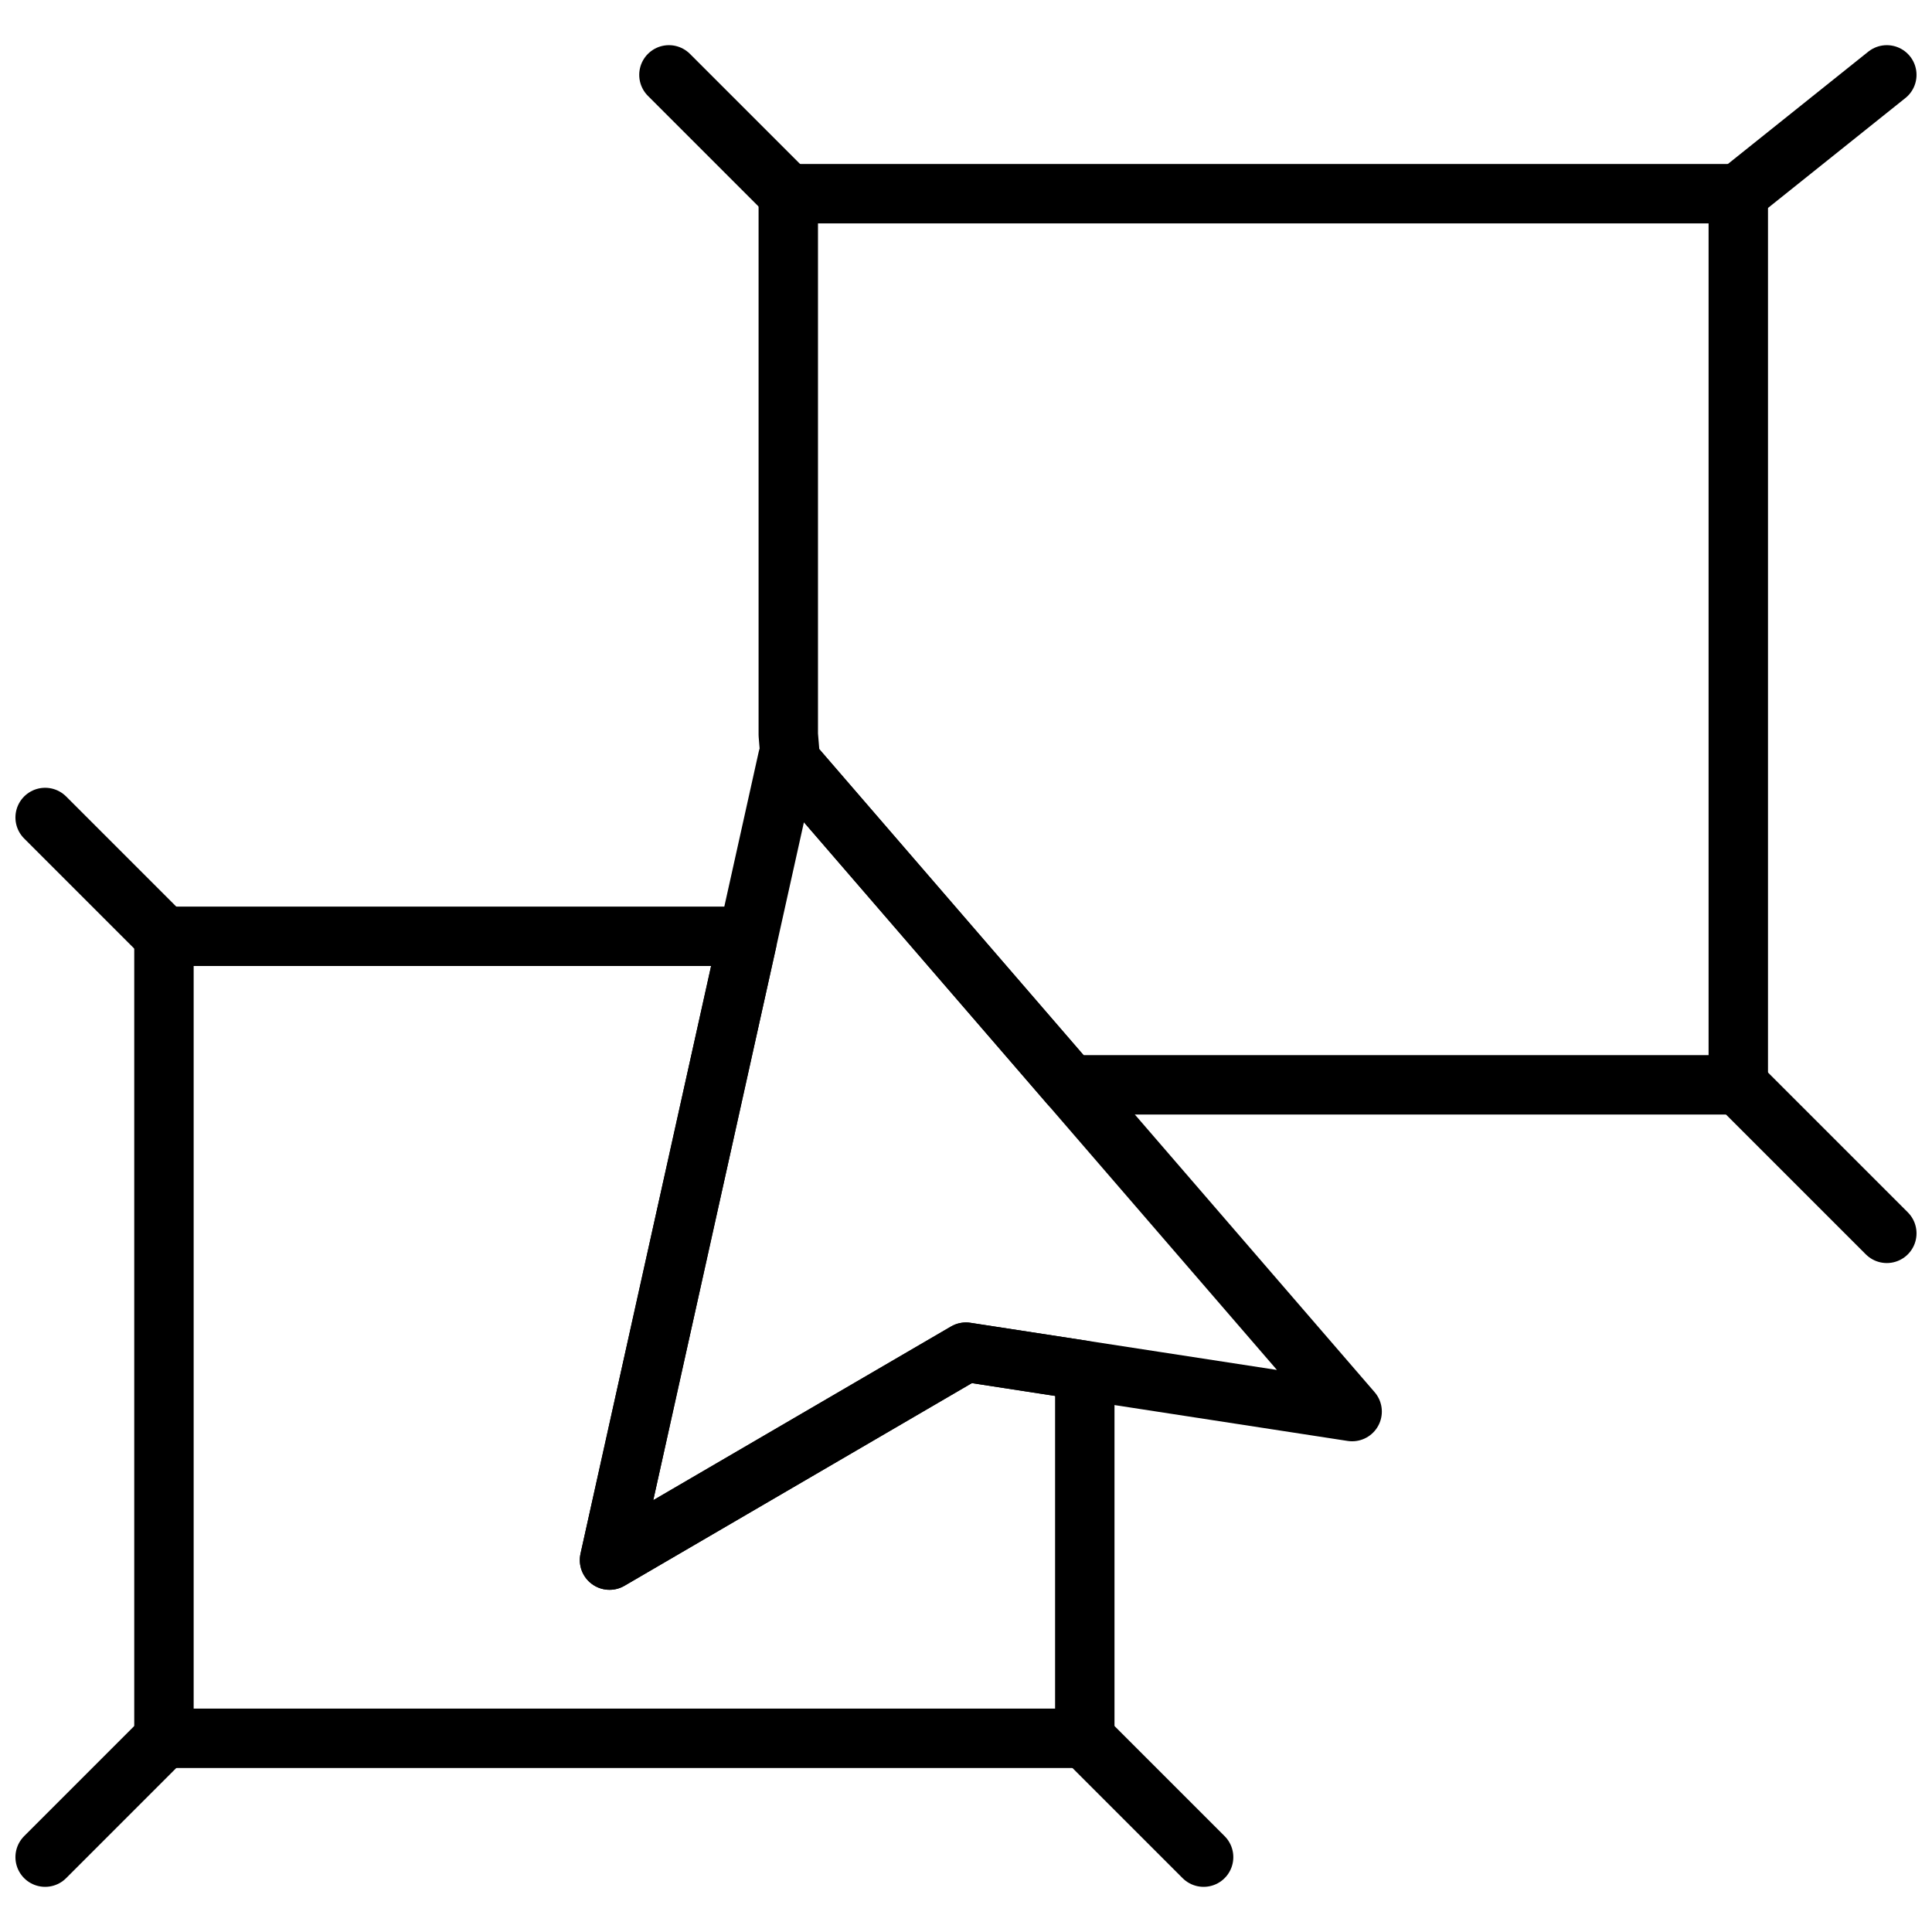
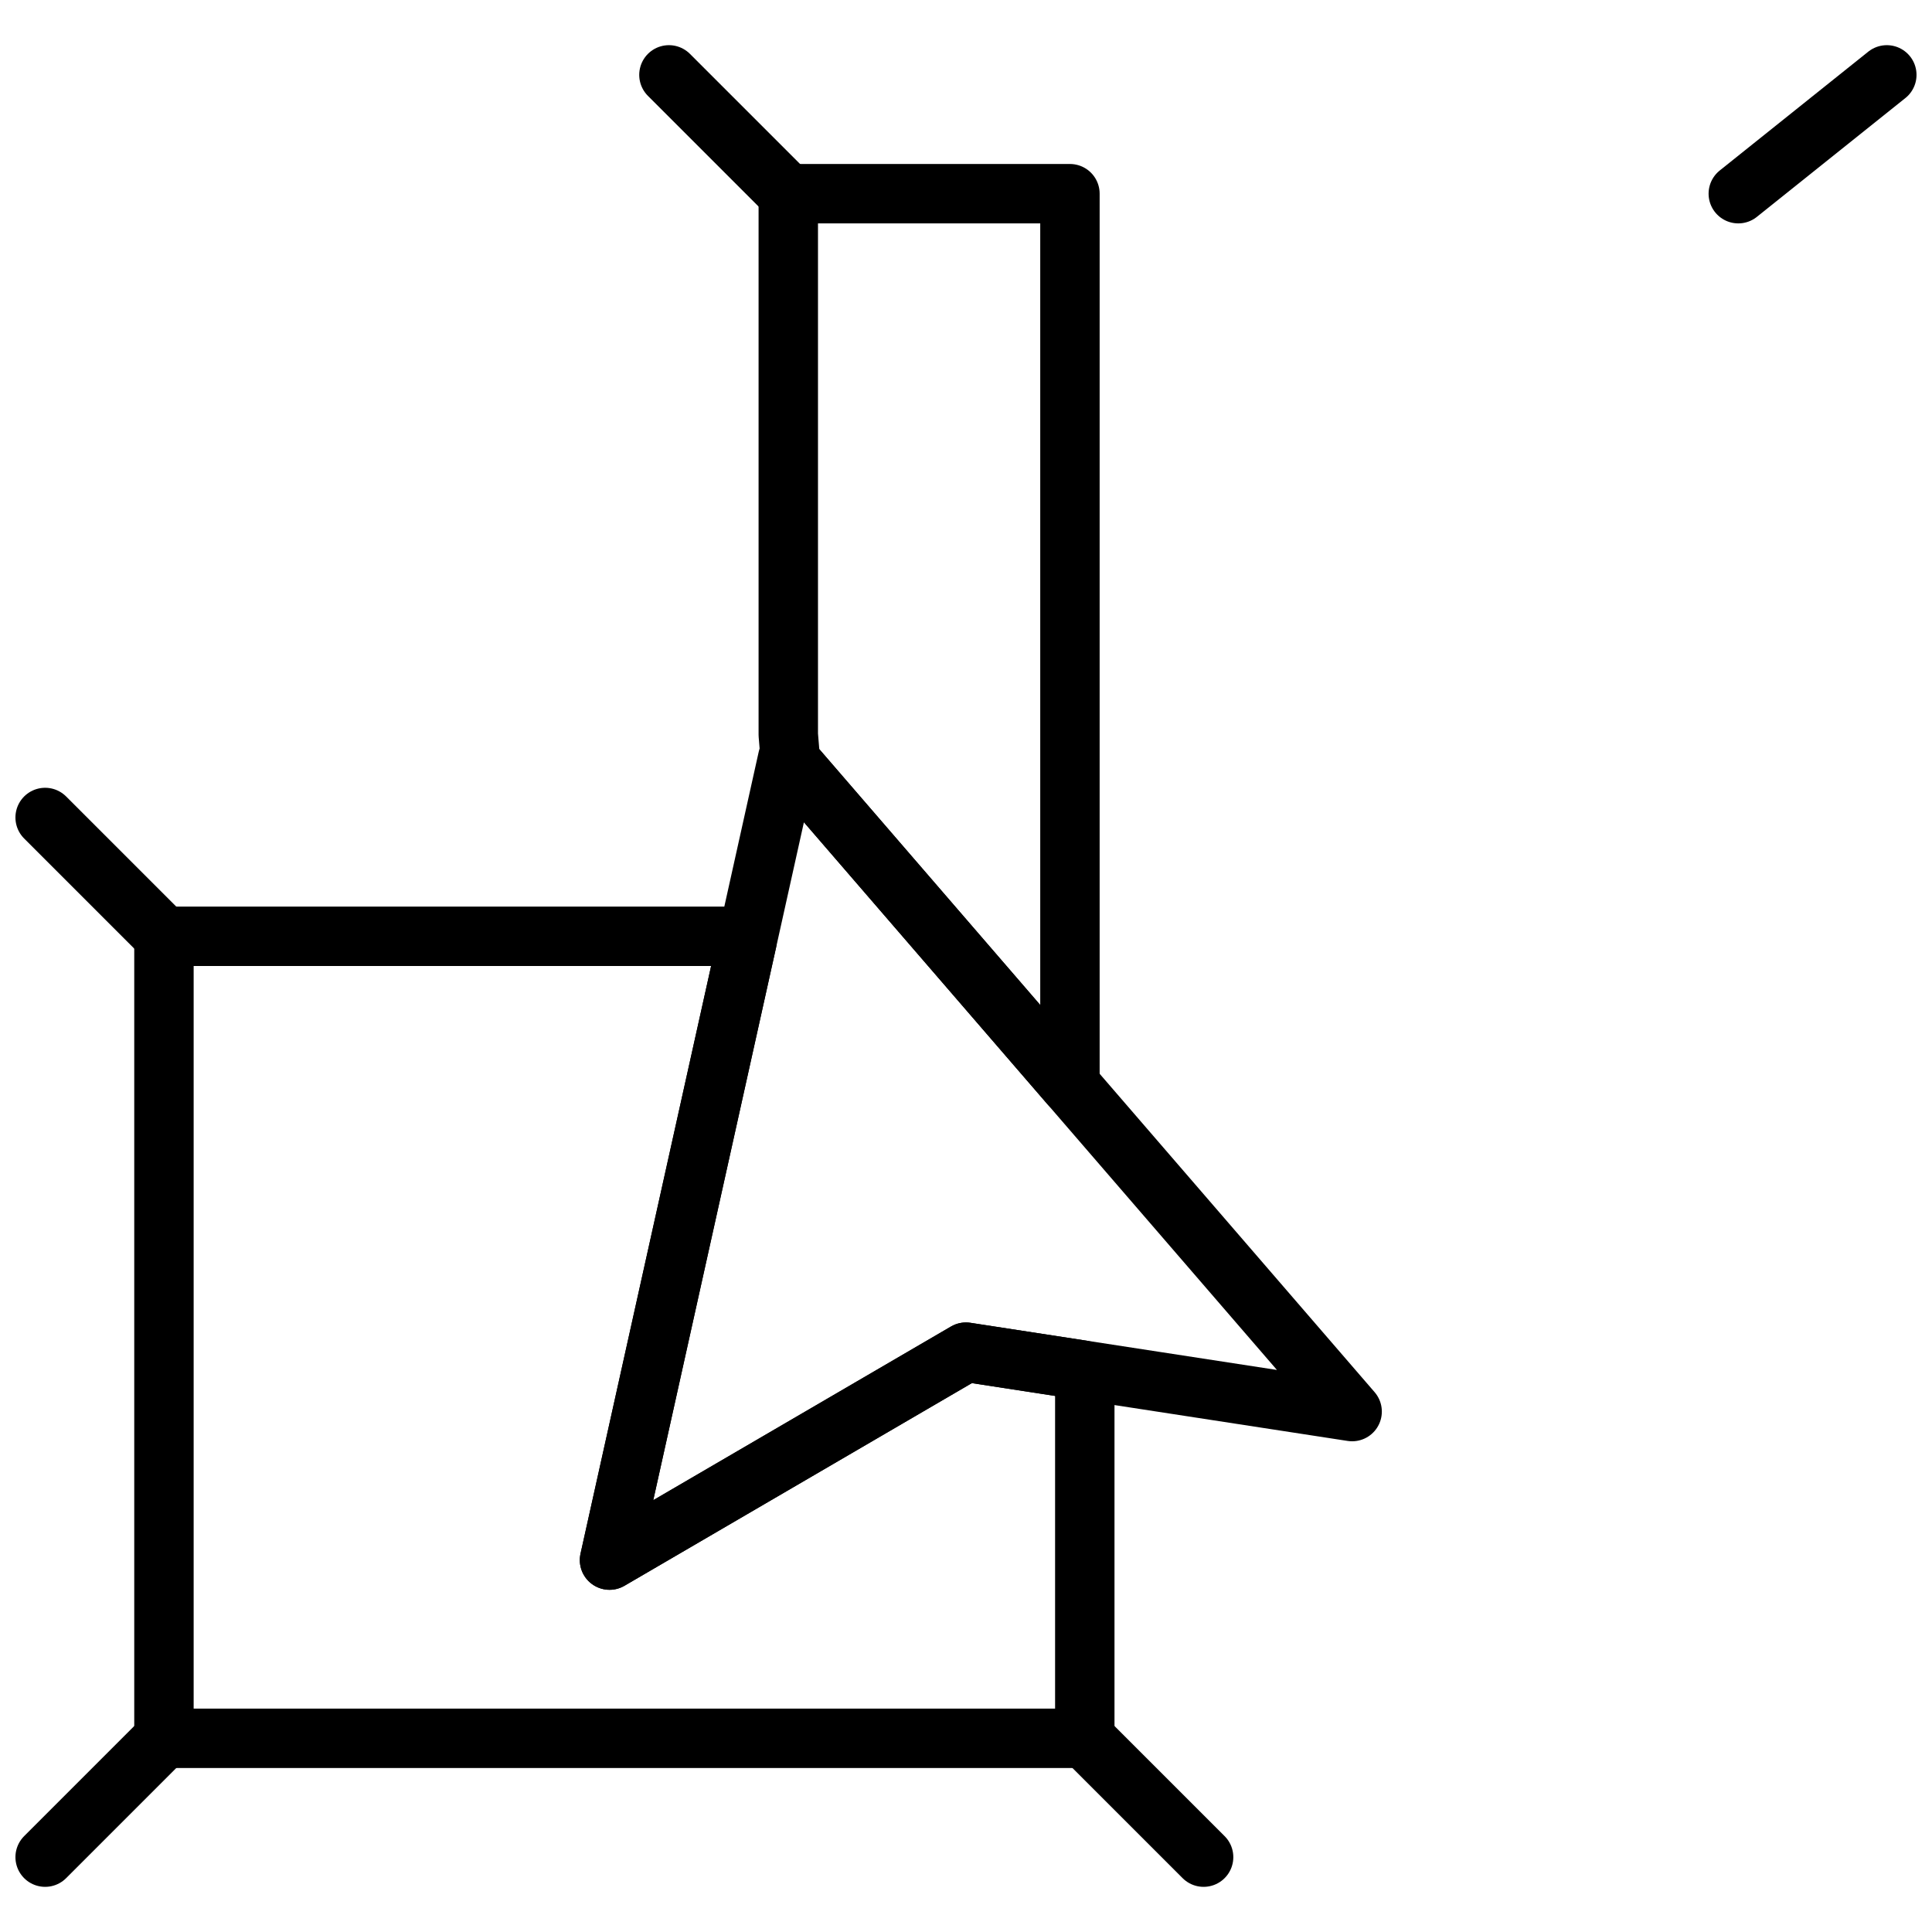
<svg xmlns="http://www.w3.org/2000/svg" width="800px" height="800px" version="1.1" viewBox="144 144 512 512">
  <defs>
    <clipPath id="d">
      <path d="m596 155h55.902v49h-55.902z" />
    </clipPath>
    <clipPath id="c">
      <path d="m148.09 596h47.906v49h-47.906z" />
    </clipPath>
    <clipPath id="b">
      <path d="m148.09 352h47.906v48h-47.906z" />
    </clipPath>
    <clipPath id="a">
-       <path d="m596 423h55.902v56h-55.902z" />
-     </clipPath>
+       </clipPath>
  </defs>
  <path transform="matrix(7.872 0 0 7.872 148.09 155.97)" d="m26 24-6 27 12-7 13 2zm0 0" fill="none" stroke="#000000" stroke-linecap="round" stroke-linejoin="round" stroke-miterlimit="10" stroke-width="2" />
  <g clip-path="url(#d)">
    <path transform="matrix(7.872 0 0 7.872 148.09 155.97)" d="m58 5 5-4" fill="none" stroke="#000000" stroke-linecap="round" stroke-linejoin="round" stroke-miterlimit="10" stroke-width="2" />
  </g>
  <g clip-path="url(#c)">
    <path transform="matrix(7.872 0 0 7.872 148.09 155.97)" d="m1 61 4-4" fill="none" stroke="#000000" stroke-linecap="round" stroke-linejoin="round" stroke-miterlimit="10" stroke-width="2" />
  </g>
  <path transform="matrix(7.872 0 0 7.872 148.09 155.97)" d="m26 5-4-4" fill="none" stroke="#000000" stroke-linecap="round" stroke-linejoin="round" stroke-miterlimit="10" stroke-width="2" />
  <g clip-path="url(#b)">
    <path transform="matrix(7.872 0 0 7.872 148.09 155.97)" d="m5 30-4-4" fill="none" stroke="#000000" stroke-linecap="round" stroke-linejoin="round" stroke-miterlimit="10" stroke-width="2" />
  </g>
  <path transform="matrix(7.872 0 0 7.872 148.09 155.97)" d="m40 61-4-4" fill="none" stroke="#000000" stroke-linecap="round" stroke-linejoin="round" stroke-miterlimit="10" stroke-width="2" />
  <g clip-path="url(#a)">
    <path transform="matrix(7.872 0 0 7.872 148.09 155.97)" d="m63 40-5-5" fill="none" stroke="#000000" stroke-linecap="round" stroke-linejoin="round" stroke-miterlimit="10" stroke-width="2" />
  </g>
-   <path transform="matrix(7.872 0 0 7.872 148.09 155.97)" d="m26.018 5v18.214l0.074 0.892 9.408 10.894h22.5v-30zm0 0" fill="none" stroke="#000000" stroke-linecap="round" stroke-linejoin="round" stroke-miterlimit="10" stroke-width="2" />
+   <path transform="matrix(7.872 0 0 7.872 148.09 155.97)" d="m26.018 5v18.214l0.074 0.892 9.408 10.894v-30zm0 0" fill="none" stroke="#000000" stroke-linecap="round" stroke-linejoin="round" stroke-miterlimit="10" stroke-width="2" />
  <path transform="matrix(7.872 0 0 7.872 148.09 155.97)" d="m32 44-12 7 4.63-20.837-0.127-0.163h-19.503v27h31v-12.291l-0.083-0.106zm0 0" fill="none" stroke="#000000" stroke-linecap="round" stroke-linejoin="round" stroke-miterlimit="10" stroke-width="2" />
</svg>